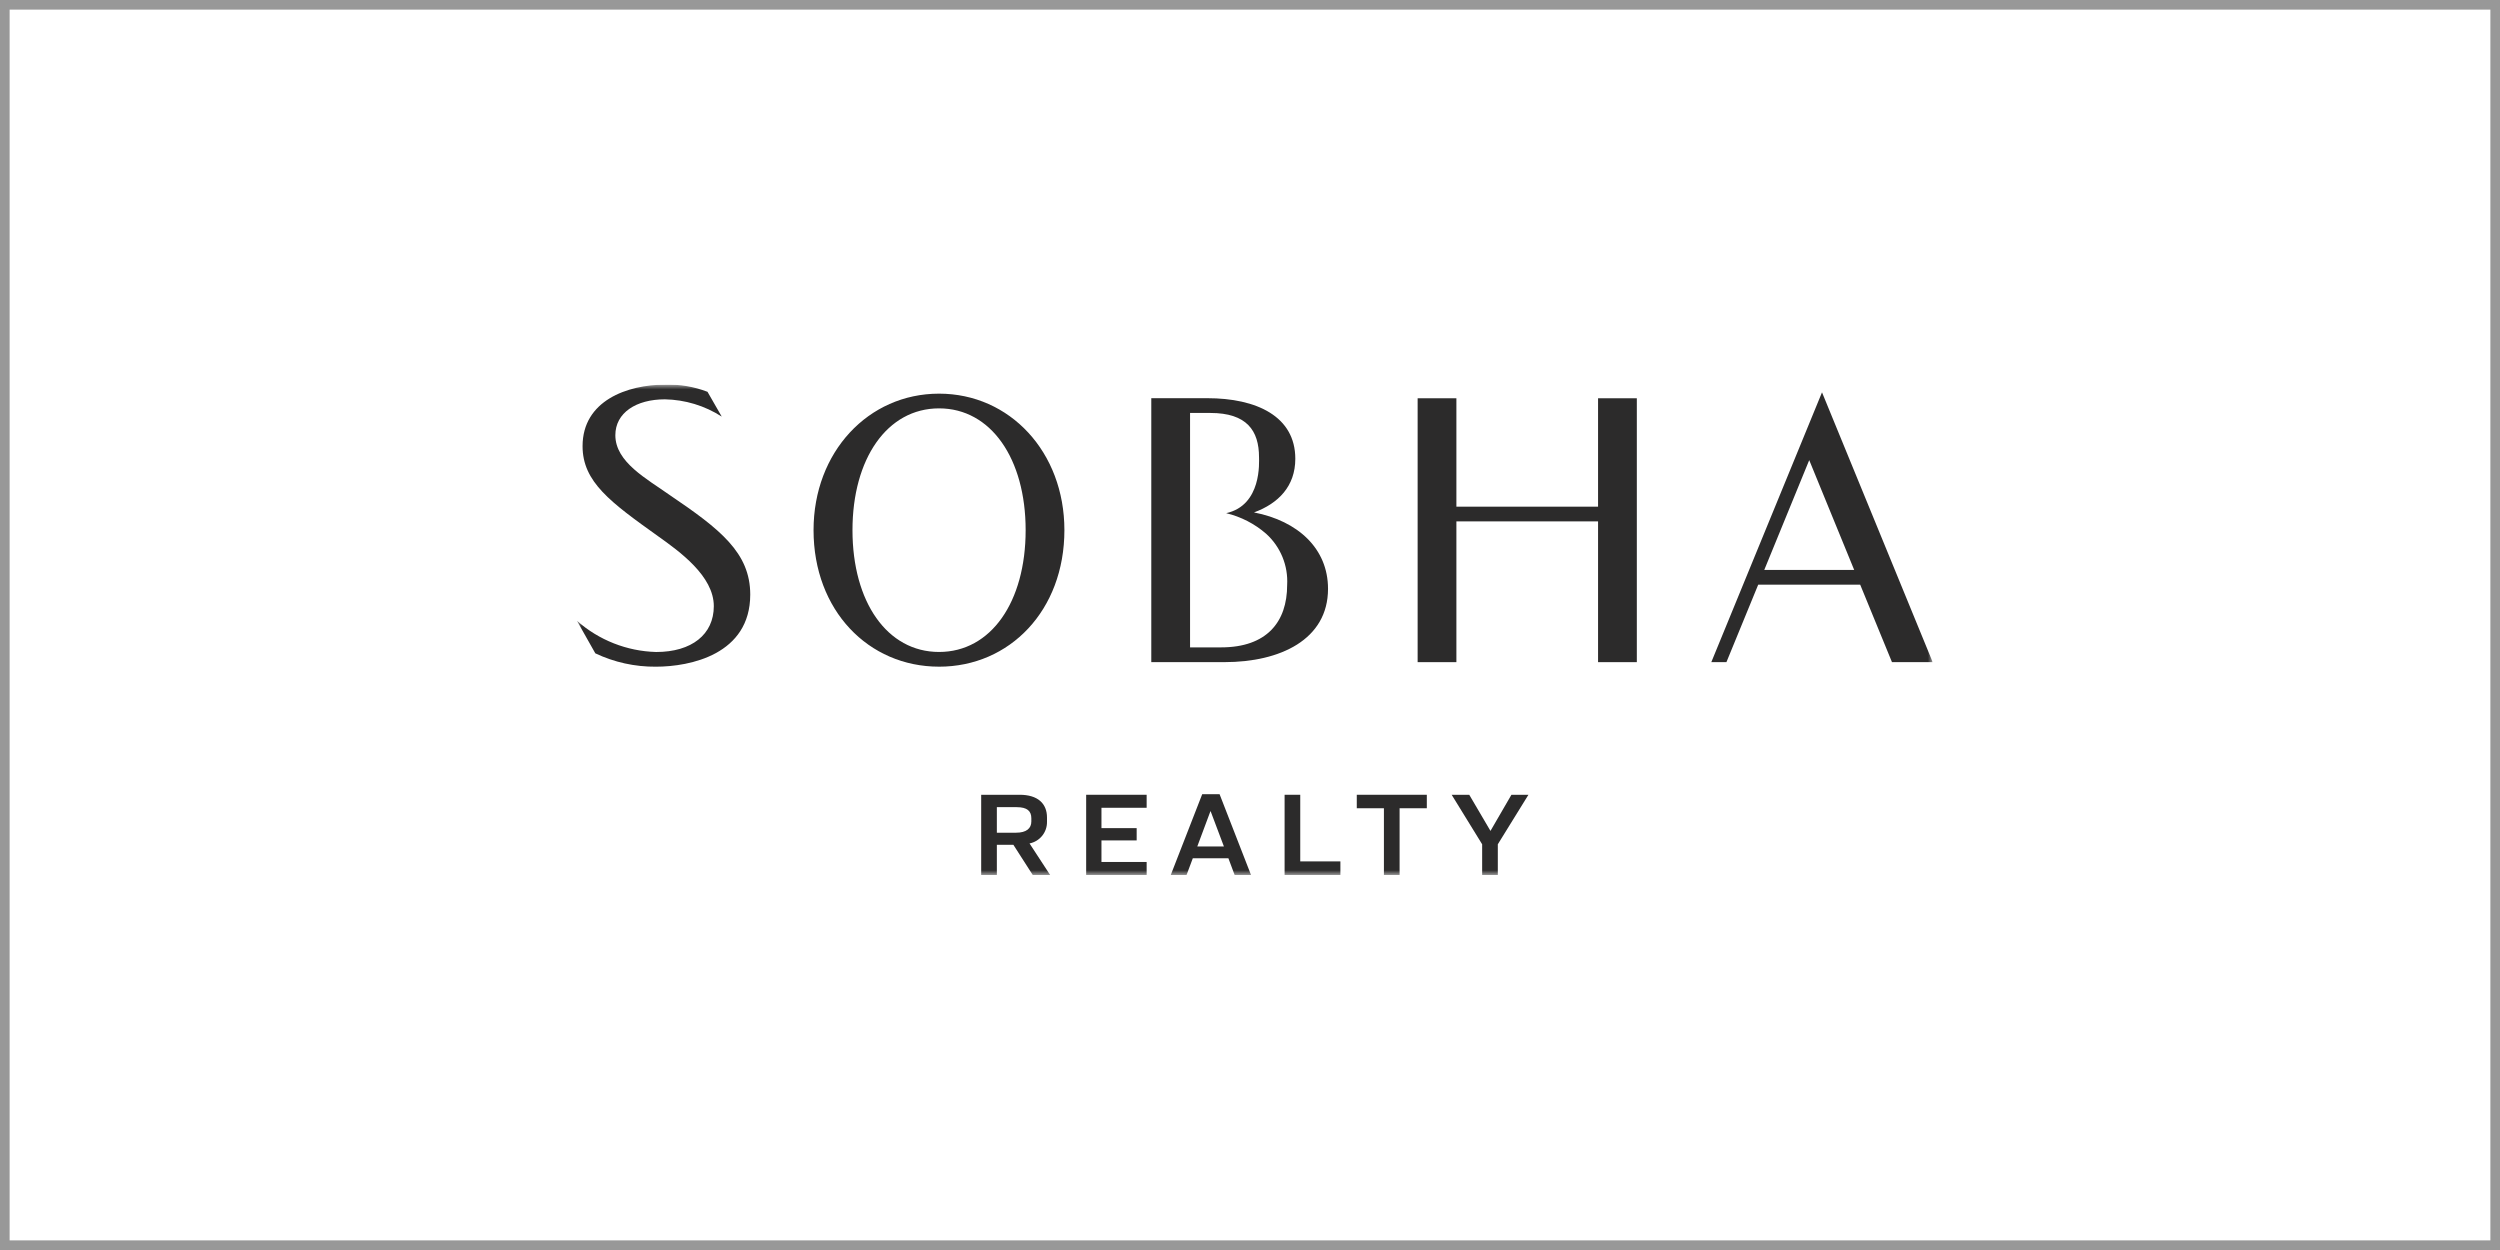
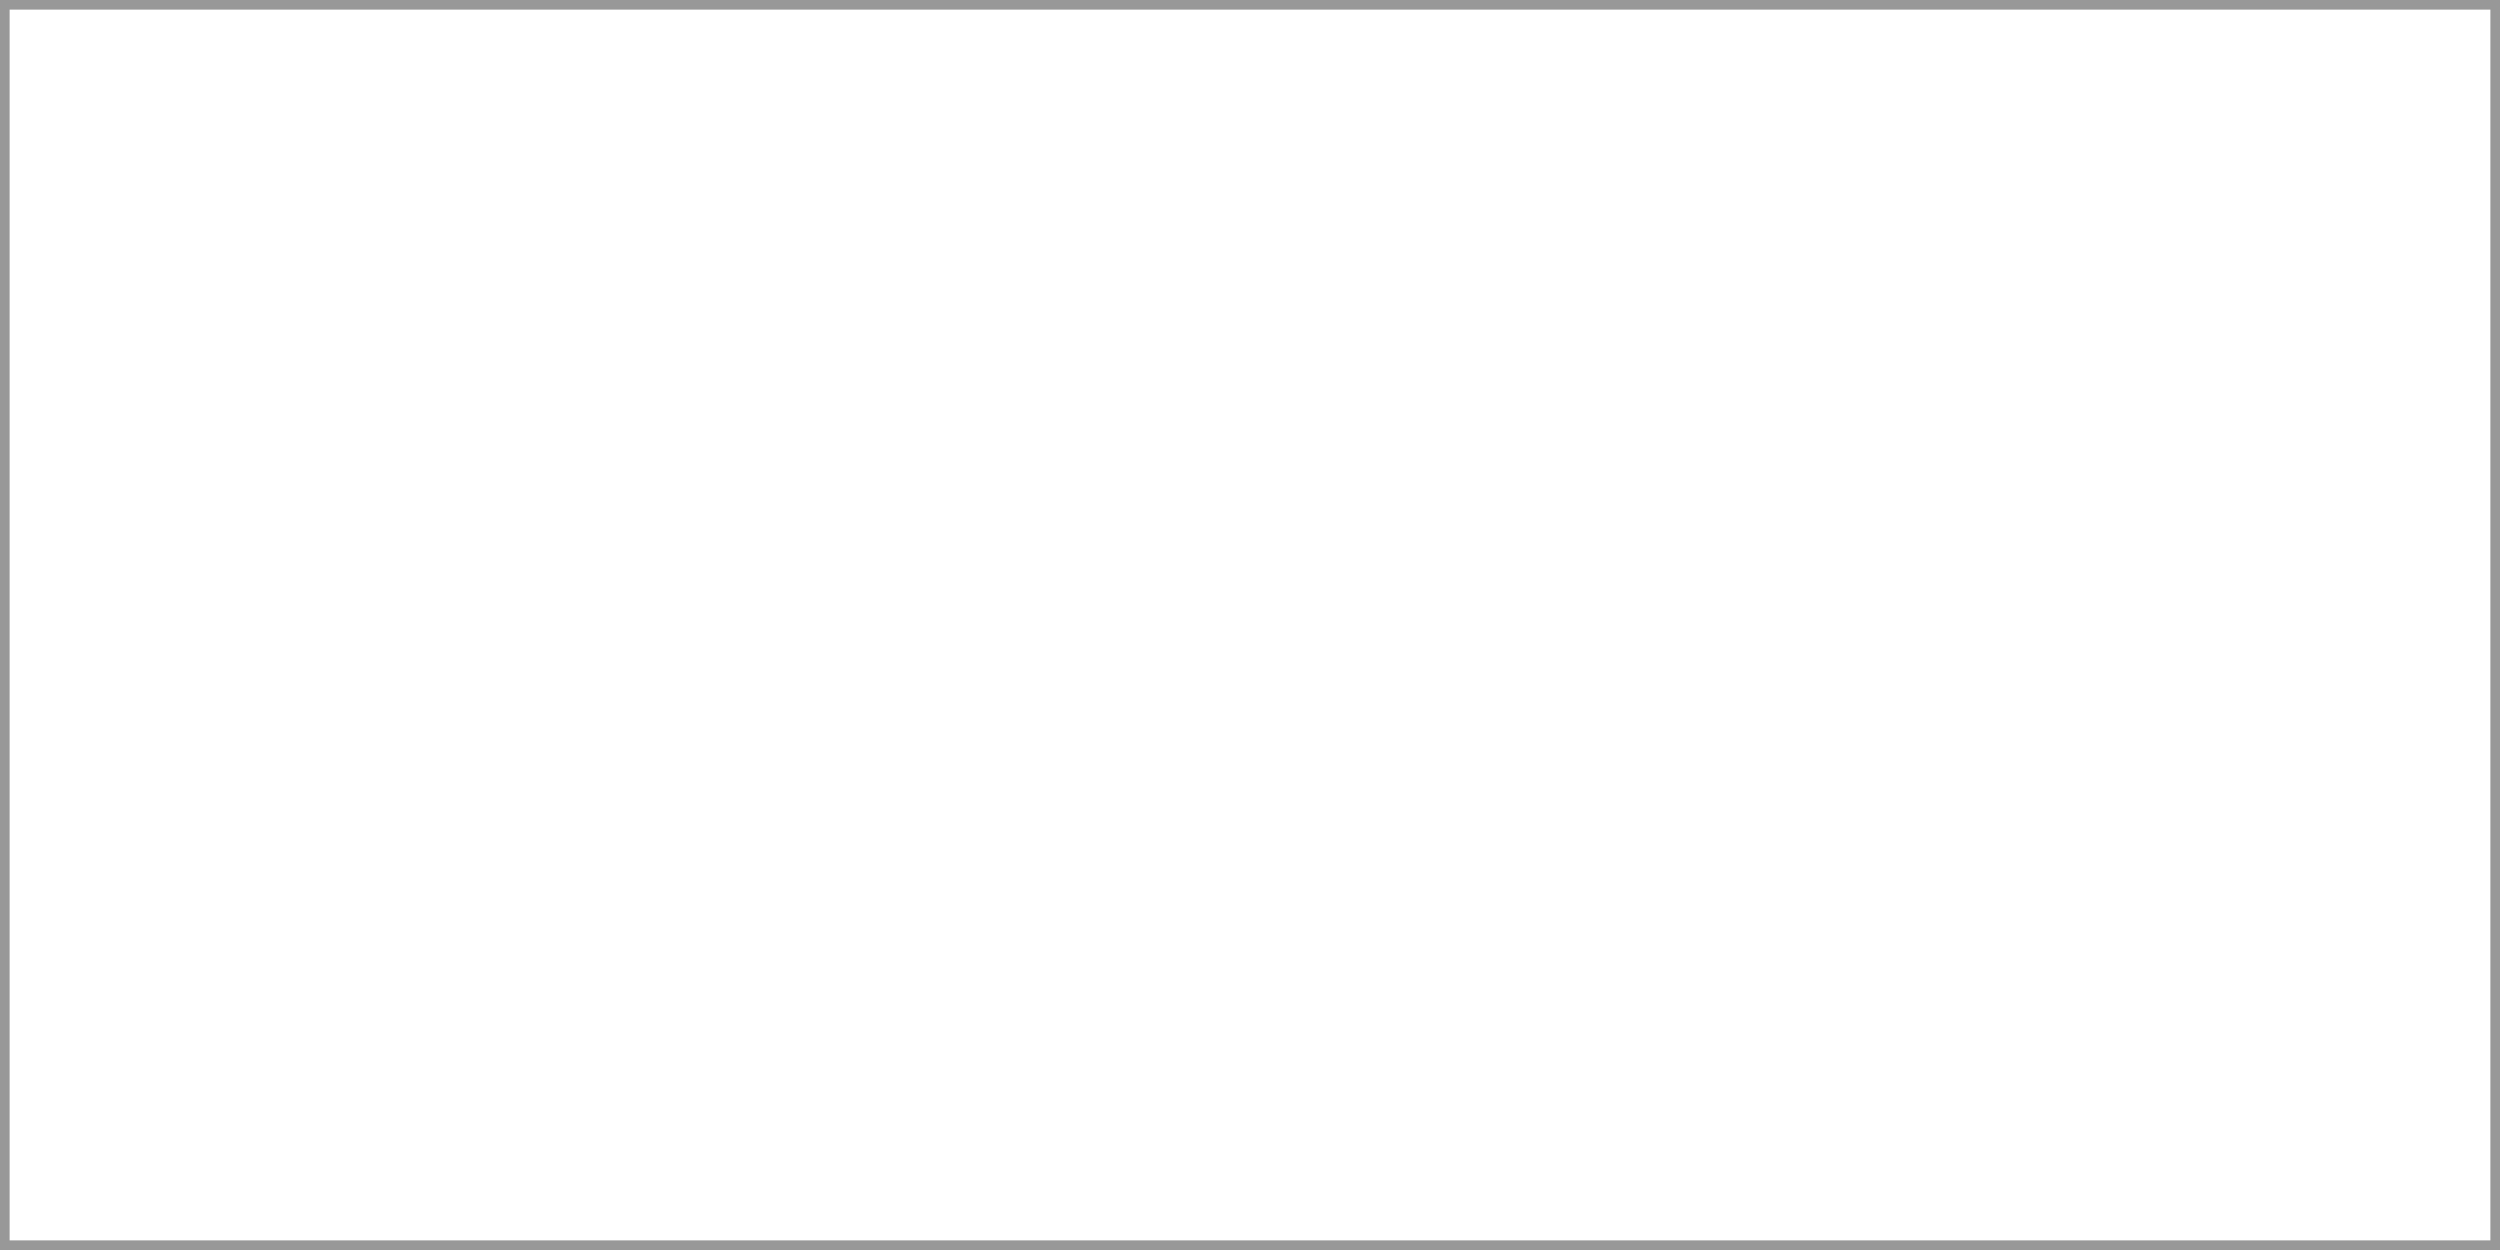
<svg xmlns="http://www.w3.org/2000/svg" width="260" height="130" viewBox="0 0 260 130" fill="none">
  <rect x="0.5" y="0.5" width="259" height="129" stroke="#989898" />
  <g clip-path="url(#clip0_560_195)">
    <mask id="mask0_560_195" style="mask-type:luminance" maskUnits="userSpaceOnUse" x="60" y="40" width="141" height="51">
-       <path d="M60 40H201V91H60V40Z" fill="white" />
-     </mask>
+       </mask>
    <g mask="url(#mask0_560_195)">
      <path d="M130.416 53.291C132.956 52.363 134.712 50.563 134.712 47.712C134.712 43.303 130.68 41.412 125.562 41.412H119.734V68.862H127.352C133.115 68.862 138.115 66.528 138.115 61.236C138.115 57.052 134.991 54.181 130.417 53.292M126.99 67.326H123.766V42.948H125.881C129.67 42.948 130.939 44.788 130.939 47.557C130.939 48.018 131.247 52.547 127.523 53.37C129.059 53.739 130.483 54.472 131.675 55.508C132.415 56.177 132.996 57.002 133.375 57.925C133.754 58.848 133.921 59.843 133.864 60.839C133.864 64.679 131.748 67.327 126.992 67.327" fill="#2C2B2B" />
      <path d="M61.913 67.946C63.882 68.88 66.038 69.356 68.217 69.336C71.769 69.336 78.025 68.062 78.025 61.836C78.025 57.474 74.87 55.021 69.675 51.502C67.271 49.795 63.996 48.07 63.996 45.262C63.996 42.928 66.159 41.53 69.146 41.53C71.246 41.568 73.294 42.19 75.061 43.327L73.58 40.747C72.18 40.212 70.689 39.959 69.191 40.001C65.224 40.001 60.587 41.678 60.587 46.401C60.587 50.138 63.528 52.249 68.411 55.746C70.676 57.356 74.236 59.907 74.236 63.041C74.236 65.98 71.939 67.808 68.24 67.808C65.197 67.726 62.28 66.576 60 64.559L61.913 67.946Z" fill="#2C2B2B" />
      <path d="M97.662 69.334C90.31 69.334 84.609 63.474 84.609 55.136C84.609 47.002 90.314 40.94 97.662 40.94C105.011 40.94 110.698 47.002 110.698 55.137C110.698 63.476 105.012 69.335 97.662 69.335M106.667 55.137C106.667 47.703 103.058 42.47 97.662 42.47C92.265 42.47 88.658 47.706 88.658 55.137C88.658 62.609 92.267 67.804 97.663 67.804C103.06 67.804 106.667 62.609 106.667 55.137Z" fill="#2C2B2B" />
      <path d="M193.46 60.805H182.854L179.549 68.862H177.977L189.489 40.803L200.999 68.862H196.765L193.46 60.805ZM183.483 59.274H192.836L188.159 47.853L183.483 59.274Z" fill="#2C2B2B" />
-       <path d="M166.198 41.42V52.694H151.465V41.42H147.434V68.864H151.465V54.224H166.198V68.864H170.23V41.42H166.198Z" fill="#2C2B2B" />
      <path d="M103.673 90.999H102.043V82.656H106.042C107.935 82.656 108.888 83.571 108.888 85.023V85.475C108.895 86.002 108.717 86.514 108.385 86.924C108.053 87.333 107.589 87.614 107.072 87.717L109.215 91.002H107.409L105.39 87.857H103.673V90.999ZM103.673 86.601H105.679C106.744 86.601 107.259 86.15 107.259 85.437V85.098C107.259 84.346 106.819 83.945 105.742 83.945H103.673V86.601Z" fill="#2C2B2B" />
      <path d="M119.251 82.656V84.009H114.552V86.126H118.213V87.403H114.552V89.645H119.251V90.999H112.961V82.656H119.251Z" fill="#2C2B2B" />
      <path d="M127.752 89.257H124.053L123.401 90.999H121.758L125.031 82.594H126.835L130.107 90.999H128.403L127.752 89.257ZM124.518 88.031H127.286L125.908 84.374H125.882L124.518 88.031Z" fill="#2C2B2B" />
      <path d="M135.226 82.656V89.585H139.401V90.999H133.598V82.656H135.226Z" fill="#2C2B2B" />
      <path d="M148.389 82.656V84.058H145.557V90.999H143.927V84.058H141.105V82.656H148.389Z" fill="#2C2B2B" />
      <path d="M152.802 82.656L155.009 86.415L157.189 82.656H158.957L155.773 87.805V91.004H154.144V87.805L150.973 82.656H152.802Z" fill="#2C2B2B" />
    </g>
  </g>
  <defs>
    <clipPath id="clip0_560_195">
      <rect width="141" height="51" fill="white" transform="translate(60 40)" />
    </clipPath>
  </defs>
</svg>